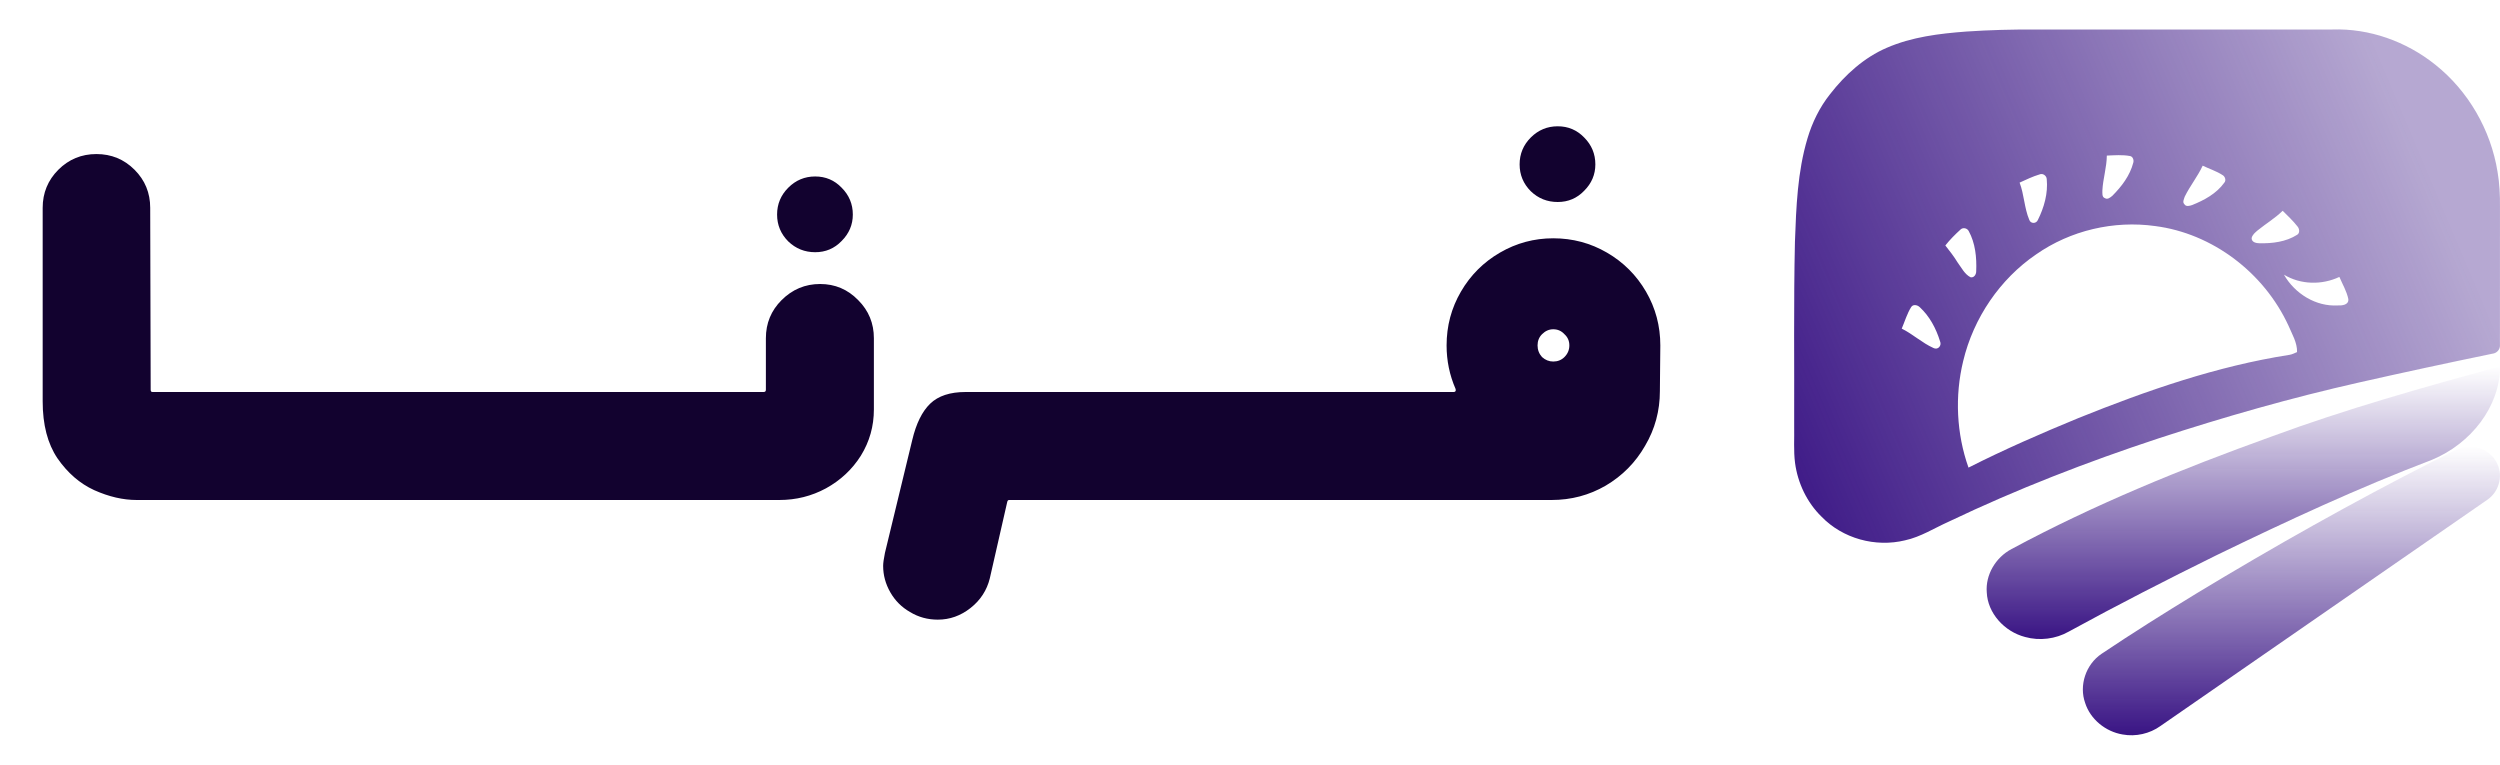
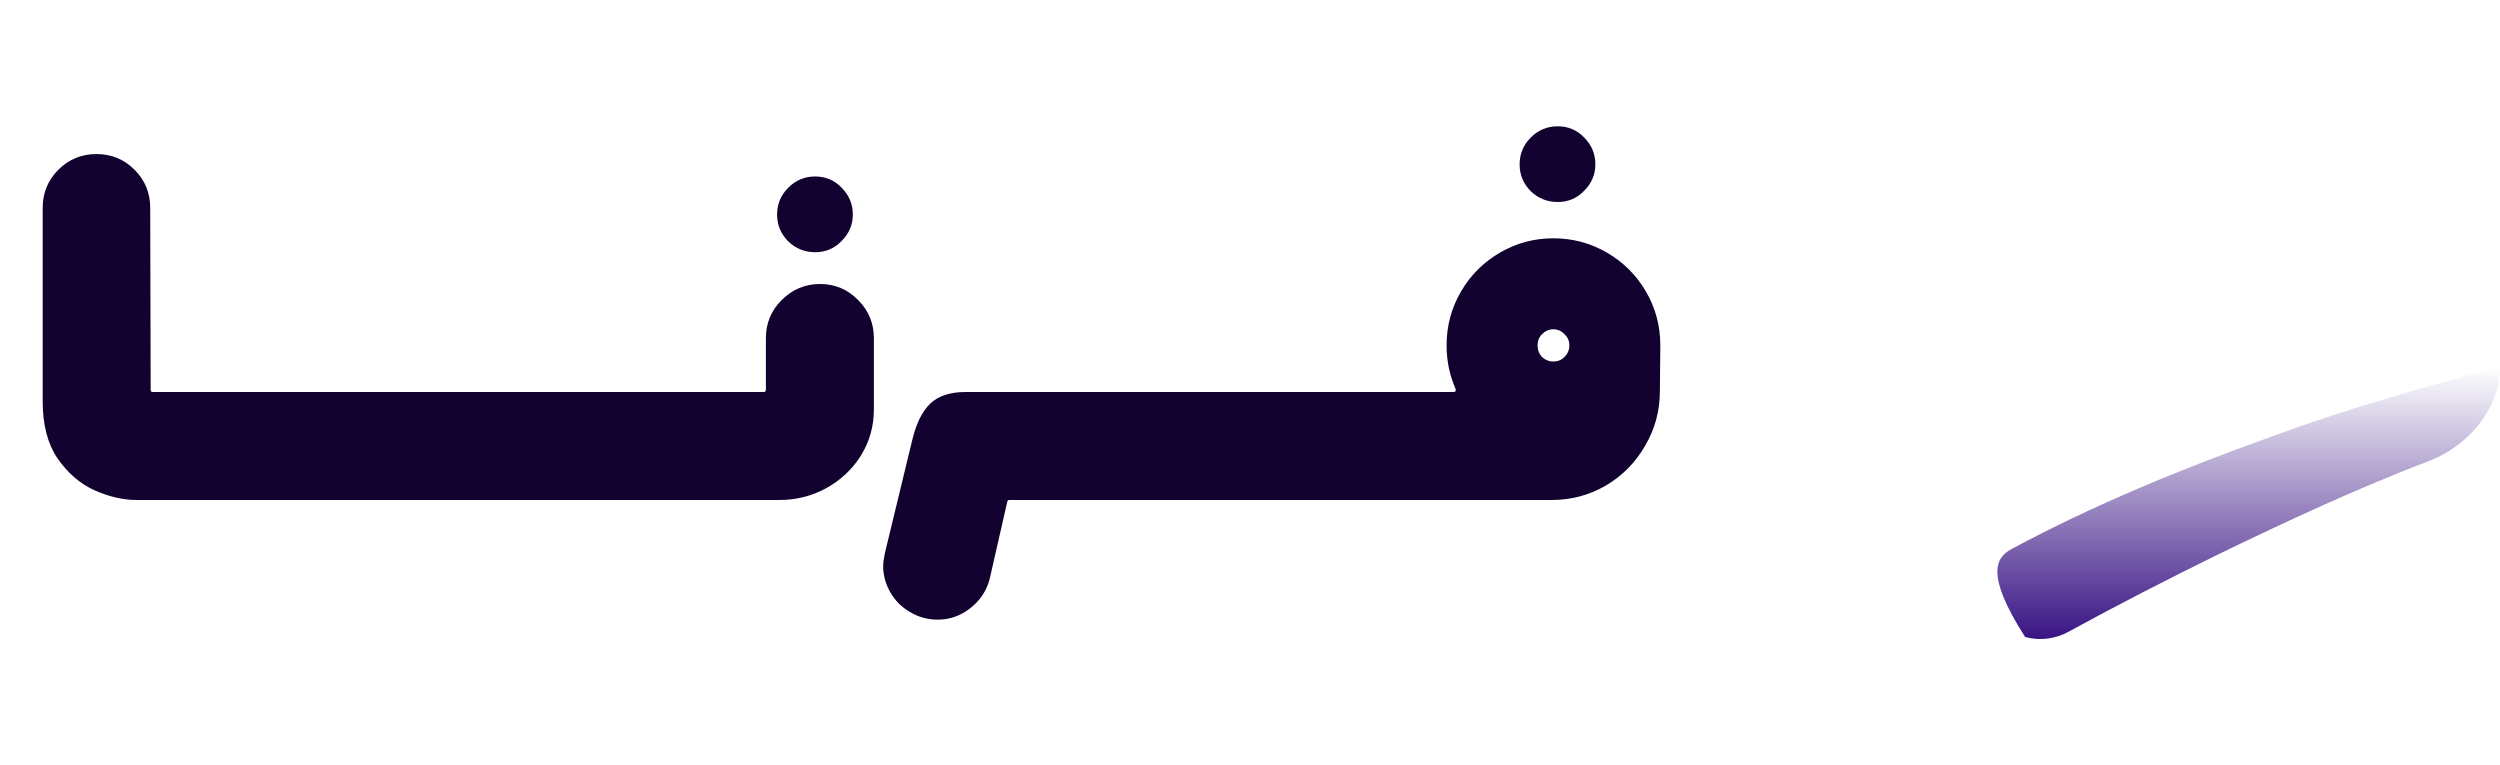
<svg xmlns="http://www.w3.org/2000/svg" width="85" height="26" viewBox="0 0 85 26" fill="none">
  <path d="M4.65 17C4.183 17 3.701 16.888 3.203 16.665C2.715 16.441 2.299 16.081 1.954 15.583C1.618 15.085 1.451 14.44 1.451 13.648V7.066C1.451 6.559 1.629 6.127 1.984 5.771C2.34 5.416 2.771 5.238 3.279 5.238C3.787 5.238 4.219 5.416 4.574 5.771C4.93 6.127 5.107 6.559 5.107 7.066L5.123 13.252C5.123 13.303 5.143 13.328 5.184 13.328H5.488C5.59 13.328 5.676 13.364 5.747 13.435C5.818 13.506 5.854 13.592 5.854 13.694V16.634C5.854 16.736 5.818 16.822 5.747 16.893C5.676 16.965 5.59 17 5.488 17H4.65ZM5.491 17C5.379 17 5.293 16.97 5.232 16.909C5.161 16.837 5.125 16.746 5.125 16.634V13.694C5.125 13.582 5.161 13.496 5.232 13.435C5.293 13.364 5.379 13.328 5.491 13.328H8.797C8.909 13.328 8.995 13.364 9.056 13.435C9.127 13.496 9.163 13.582 9.163 13.694V16.634C9.163 16.746 9.127 16.837 9.056 16.909C8.995 16.97 8.909 17 8.797 17H5.491ZM8.794 17C8.682 17 8.596 16.97 8.535 16.909C8.464 16.837 8.428 16.746 8.428 16.634V13.694C8.428 13.582 8.464 13.496 8.535 13.435C8.596 13.364 8.682 13.328 8.794 13.328H12.1C12.212 13.328 12.298 13.364 12.359 13.435C12.43 13.496 12.466 13.582 12.466 13.694V16.634C12.466 16.746 12.43 16.837 12.359 16.909C12.298 16.97 12.212 17 12.1 17H8.794ZM12.097 17C11.985 17 11.899 16.97 11.838 16.909C11.767 16.837 11.731 16.746 11.731 16.634V13.694C11.731 13.582 11.767 13.496 11.838 13.435C11.899 13.364 11.985 13.328 12.097 13.328H15.403C15.515 13.328 15.601 13.364 15.662 13.435C15.733 13.496 15.769 13.582 15.769 13.694V16.634C15.769 16.746 15.733 16.837 15.662 16.909C15.601 16.97 15.515 17 15.403 17H12.097ZM15.4 17C15.288 17 15.202 16.97 15.141 16.909C15.07 16.837 15.034 16.746 15.034 16.634V13.694C15.034 13.582 15.07 13.496 15.141 13.435C15.202 13.364 15.288 13.328 15.4 13.328H18.706C18.818 13.328 18.904 13.364 18.965 13.435C19.036 13.496 19.072 13.582 19.072 13.694V16.634C19.072 16.746 19.036 16.837 18.965 16.909C18.904 16.97 18.818 17 18.706 17H15.4ZM18.703 17C18.591 17 18.505 16.97 18.444 16.909C18.373 16.837 18.337 16.746 18.337 16.634V13.694C18.337 13.582 18.373 13.496 18.444 13.435C18.505 13.364 18.591 13.328 18.703 13.328H22.009C22.121 13.328 22.207 13.364 22.268 13.435C22.339 13.496 22.375 13.582 22.375 13.694V16.634C22.375 16.746 22.339 16.837 22.268 16.909C22.207 16.97 22.121 17 22.009 17H18.703ZM22.006 17C21.894 17 21.808 16.97 21.747 16.909C21.676 16.837 21.64 16.746 21.64 16.634V13.694C21.64 13.582 21.676 13.496 21.747 13.435C21.808 13.364 21.894 13.328 22.006 13.328H25.312C25.424 13.328 25.51 13.364 25.571 13.435C25.642 13.496 25.678 13.582 25.678 13.694V16.634C25.678 16.746 25.642 16.837 25.571 16.909C25.51 16.97 25.424 17 25.312 17H22.006ZM25.309 17C25.207 17 25.121 16.965 25.05 16.893C24.979 16.822 24.943 16.736 24.943 16.634V13.694C24.943 13.592 24.979 13.506 25.05 13.435C25.121 13.364 25.207 13.328 25.309 13.328H25.964C26.015 13.328 26.04 13.303 26.04 13.252V11.5C26.04 10.992 26.218 10.56 26.573 10.205C26.939 9.839 27.376 9.656 27.884 9.656C28.392 9.656 28.823 9.839 29.179 10.205C29.534 10.56 29.712 10.992 29.712 11.5V13.922C29.712 14.491 29.565 15.014 29.27 15.492C28.976 15.959 28.579 16.33 28.082 16.604C27.594 16.868 27.066 17 26.497 17H25.309ZM27.716 8.575C27.361 8.575 27.056 8.453 26.802 8.209C26.548 7.955 26.421 7.65 26.421 7.295C26.421 6.939 26.548 6.635 26.802 6.381C27.056 6.127 27.361 6 27.716 6C28.072 6 28.371 6.127 28.615 6.381C28.869 6.635 28.996 6.939 28.996 7.295C28.996 7.64 28.869 7.94 28.615 8.194C28.371 8.448 28.072 8.575 27.716 8.575ZM31.886 21.068C31.541 21.068 31.226 20.982 30.941 20.809C30.657 20.646 30.433 20.423 30.271 20.139C30.108 19.854 30.027 19.555 30.027 19.24C30.027 19.148 30.047 19.001 30.088 18.798L31.017 14.958C31.15 14.4 31.353 13.988 31.627 13.724C31.901 13.46 32.302 13.328 32.831 13.328H35.162C35.263 13.328 35.349 13.364 35.421 13.435C35.492 13.506 35.527 13.597 35.527 13.709V16.634C35.527 16.736 35.492 16.822 35.421 16.893C35.36 16.965 35.273 17 35.162 17H34.308C34.278 17 34.258 17.02 34.247 17.061L33.653 19.666C33.552 20.073 33.333 20.408 32.998 20.672C32.663 20.936 32.292 21.068 31.886 21.068ZM35.164 17C35.053 17 34.966 16.97 34.905 16.909C34.834 16.837 34.799 16.746 34.799 16.634V13.694C34.799 13.582 34.834 13.496 34.905 13.435C34.966 13.364 35.053 13.328 35.164 13.328H38.471C38.582 13.328 38.669 13.364 38.73 13.435C38.801 13.496 38.836 13.582 38.836 13.694V16.634C38.836 16.746 38.801 16.837 38.73 16.909C38.669 16.97 38.582 17 38.471 17H35.164ZM38.467 17C38.356 17 38.269 16.97 38.208 16.909C38.137 16.837 38.102 16.746 38.102 16.634V13.694C38.102 13.582 38.137 13.496 38.208 13.435C38.269 13.364 38.356 13.328 38.467 13.328H41.773C41.885 13.328 41.972 13.364 42.032 13.435C42.104 13.496 42.139 13.582 42.139 13.694V16.634C42.139 16.746 42.104 16.837 42.032 16.909C41.972 16.97 41.885 17 41.773 17H38.467ZM41.77 17C41.659 17 41.572 16.97 41.511 16.909C41.44 16.837 41.405 16.746 41.405 16.634V13.694C41.405 13.582 41.44 13.496 41.511 13.435C41.572 13.364 41.659 13.328 41.77 13.328H45.077C45.188 13.328 45.275 13.364 45.336 13.435C45.407 13.496 45.442 13.582 45.442 13.694V16.634C45.442 16.746 45.407 16.837 45.336 16.909C45.275 16.97 45.188 17 45.077 17H41.77ZM45.074 17C44.962 17 44.875 16.97 44.815 16.909C44.743 16.837 44.708 16.746 44.708 16.634V13.694C44.708 13.582 44.743 13.496 44.815 13.435C44.875 13.364 44.962 13.328 45.074 13.328H48.38C48.491 13.328 48.578 13.364 48.639 13.435C48.71 13.496 48.745 13.582 48.745 13.694V16.634C48.745 16.746 48.71 16.837 48.639 16.909C48.578 16.97 48.491 17 48.38 17H45.074ZM48.377 17C48.275 17 48.189 16.965 48.117 16.893C48.046 16.822 48.011 16.736 48.011 16.634V13.694C48.011 13.592 48.046 13.506 48.117 13.435C48.189 13.364 48.275 13.328 48.377 13.328H49.428C49.458 13.328 49.478 13.318 49.489 13.298C49.499 13.277 49.499 13.252 49.489 13.222C49.285 12.754 49.184 12.262 49.184 11.744C49.184 11.084 49.346 10.474 49.672 9.915C49.996 9.357 50.438 8.915 50.997 8.59C51.556 8.265 52.16 8.102 52.81 8.102C53.47 8.102 54.08 8.265 54.638 8.59C55.197 8.915 55.639 9.357 55.964 9.915C56.289 10.474 56.451 11.084 56.451 11.744L56.436 13.298C56.436 13.968 56.269 14.588 55.933 15.156C55.608 15.725 55.161 16.177 54.593 16.512C54.034 16.837 53.419 17 52.749 17H48.377ZM52.277 11.744C52.277 11.896 52.328 12.028 52.429 12.14C52.541 12.241 52.668 12.292 52.81 12.292C52.962 12.292 53.089 12.241 53.191 12.14C53.303 12.028 53.358 11.896 53.358 11.744C53.358 11.591 53.303 11.464 53.191 11.363C53.089 11.251 52.962 11.195 52.81 11.195C52.668 11.195 52.541 11.251 52.429 11.363C52.328 11.464 52.277 11.591 52.277 11.744ZM52.962 6.868C52.607 6.868 52.302 6.747 52.048 6.503C51.794 6.249 51.667 5.944 51.667 5.589C51.667 5.233 51.794 4.928 52.048 4.674C52.302 4.421 52.607 4.294 52.962 4.294C53.318 4.294 53.617 4.421 53.861 4.674C54.115 4.928 54.242 5.233 54.242 5.589C54.242 5.934 54.115 6.234 53.861 6.487C53.617 6.741 53.318 6.868 52.962 6.868Z" fill="#12022F" />
-   <path d="M66.849 1.073C67.639 1.019 68.432 0.999 69.225 1.003C72.584 1.003 75.942 1.003 79.301 1.003C80.554 0.96 81.809 1.406 82.799 2.199C83.911 3.081 84.688 4.41 84.917 5.845C84.984 6.235 85.003 6.633 84.999 7.03C84.998 8.595 85.001 10.161 84.998 11.727C85.01 11.882 84.89 12.01 84.746 12.025C83.228 12.338 81.712 12.664 80.2 13.006C77.896 13.526 75.62 14.176 73.371 14.911C70.953 15.709 68.572 16.631 66.266 17.732C65.77 17.953 65.302 18.257 64.768 18.372C63.772 18.614 62.656 18.318 61.928 17.563C61.44 17.085 61.124 16.429 61.032 15.742C60.978 15.326 61.011 14.905 61.002 14.488C61.01 12.398 60.981 10.308 61.028 8.219C61.071 7.041 61.114 5.842 61.454 4.708C61.615 4.163 61.87 3.645 62.22 3.204C62.738 2.537 63.383 1.955 64.151 1.625C65.004 1.255 65.934 1.142 66.849 1.073ZM71.632 5.29C71.629 5.69 71.502 6.073 71.481 6.471C71.484 6.562 71.459 6.703 71.569 6.738C71.658 6.795 71.755 6.712 71.822 6.655C72.134 6.342 72.418 5.972 72.532 5.53C72.558 5.442 72.517 5.322 72.422 5.305C72.161 5.257 71.895 5.279 71.632 5.29ZM74.28 6.688C74.258 6.765 74.196 6.873 74.267 6.94C74.321 7.038 74.451 7 74.534 6.971C74.945 6.806 75.359 6.584 75.628 6.209C75.695 6.135 75.653 6.004 75.574 5.957C75.362 5.818 75.118 5.742 74.891 5.633C74.719 6.005 74.459 6.321 74.28 6.688ZM68.666 6.209C68.823 6.616 68.824 7.069 68.994 7.471C69.04 7.615 69.233 7.612 69.288 7.478C69.5 7.054 69.637 6.57 69.589 6.088C69.582 5.971 69.453 5.881 69.346 5.93C69.111 6 68.889 6.108 68.666 6.209ZM76.757 7.835C76.674 7.907 76.58 7.981 76.555 8.096C76.555 8.238 76.711 8.269 76.819 8.271C77.26 8.28 77.723 8.225 78.106 7.981C78.204 7.919 78.18 7.771 78.112 7.696C77.962 7.503 77.782 7.339 77.611 7.166C77.351 7.422 77.038 7.606 76.757 7.835ZM69.223 8.653C68.003 9.487 67.099 10.806 66.748 12.278C66.459 13.468 66.52 14.747 66.929 15.899C68.148 15.28 69.402 14.735 70.664 14.215C72.99 13.278 75.376 12.448 77.85 12.063C77.938 12.047 78.018 12.006 78.1 11.971C78.108 11.648 77.93 11.363 77.81 11.076C76.97 9.253 75.207 7.934 73.276 7.686C71.872 7.49 70.4 7.83 69.223 8.653ZM66.656 7.806C66.473 7.973 66.296 8.15 66.141 8.346C66.288 8.532 66.435 8.719 66.558 8.923C66.691 9.101 66.796 9.322 66.996 9.426C67.114 9.455 67.194 9.331 67.191 9.222C67.211 8.755 67.162 8.266 66.935 7.853C66.88 7.753 66.737 7.724 66.656 7.806ZM77.654 9.339C78.03 9.992 78.743 10.427 79.482 10.385C79.623 10.392 79.866 10.372 79.843 10.167C79.788 9.901 79.644 9.663 79.539 9.415C78.942 9.696 78.226 9.683 77.654 9.339ZM64.978 10.443C64.838 10.668 64.763 10.929 64.659 11.173C65.037 11.36 65.353 11.66 65.738 11.832C65.883 11.911 66.031 11.755 65.961 11.603C65.827 11.168 65.605 10.751 65.273 10.445C65.195 10.368 65.045 10.333 64.978 10.443Z" fill="url(#paint0_linear_662_966)" />
-   <path d="M77.202 14.853C79.749 13.911 82.374 13.174 85 12.455C85.004 13.828 84.007 15.085 82.69 15.632C80.184 16.587 77.759 17.713 75.359 18.878C73.666 19.712 71.987 20.572 70.335 21.476C69.897 21.725 69.347 21.796 68.855 21.658C68.139 21.472 67.58 20.84 67.55 20.141C67.503 19.55 67.844 18.957 68.395 18.666C71.204 17.155 74.182 15.94 77.202 14.853Z" fill="url(#paint1_linear_662_966)" />
-   <path d="M83.666 15.232C84.15 15.063 84.73 15.331 84.915 15.786C85.108 16.202 84.956 16.727 84.57 16.991C80.865 19.558 77.156 22.119 73.451 24.687C73.091 24.945 72.616 25.054 72.173 24.973C71.585 24.877 71.069 24.449 70.895 23.9C70.683 23.305 70.915 22.591 71.454 22.229C72.509 21.521 73.586 20.845 74.672 20.182C77.31 18.586 80 17.069 82.756 15.669C83.064 15.531 83.347 15.345 83.666 15.232Z" fill="url(#paint2_linear_662_966)" />
+   <path d="M77.202 14.853C79.749 13.911 82.374 13.174 85 12.455C85.004 13.828 84.007 15.085 82.69 15.632C80.184 16.587 77.759 17.713 75.359 18.878C73.666 19.712 71.987 20.572 70.335 21.476C69.897 21.725 69.347 21.796 68.855 21.658C67.503 19.55 67.844 18.957 68.395 18.666C71.204 17.155 74.182 15.94 77.202 14.853Z" fill="url(#paint1_linear_662_966)" />
  <defs>
    <linearGradient id="paint0_linear_662_966" x1="84.999" y1="11.623" x2="61.787" y2="21.459" gradientUnits="userSpaceOnUse">
      <stop stop-color="#391484" stop-opacity="0.37" />
      <stop offset="1" stop-color="#391484" />
    </linearGradient>
    <linearGradient id="paint1_linear_662_966" x1="76.273" y1="12.455" x2="76.273" y2="21.727" gradientUnits="userSpaceOnUse">
      <stop stop-color="#391484" stop-opacity="0" />
      <stop offset="1" stop-color="#391484" />
    </linearGradient>
    <linearGradient id="paint2_linear_662_966" x1="77.908" y1="15.181" x2="77.908" y2="24.999" gradientUnits="userSpaceOnUse">
      <stop stop-color="#391484" stop-opacity="0" />
      <stop offset="1" stop-color="#391484" />
    </linearGradient>
  </defs>
</svg>